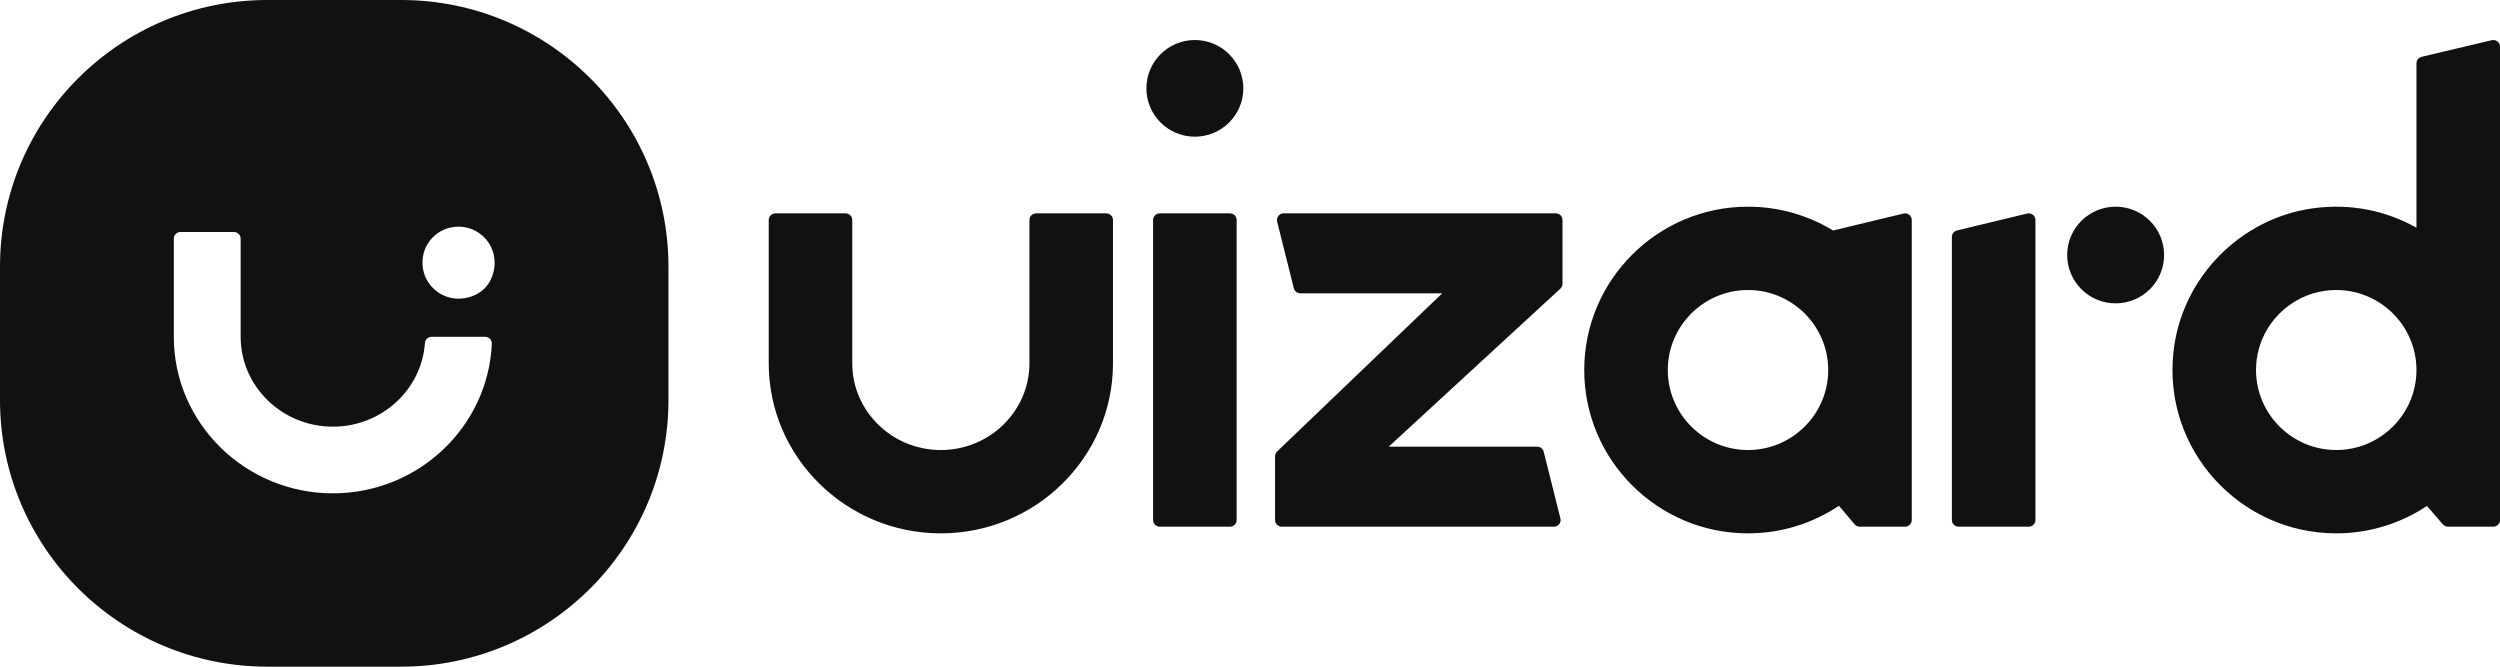
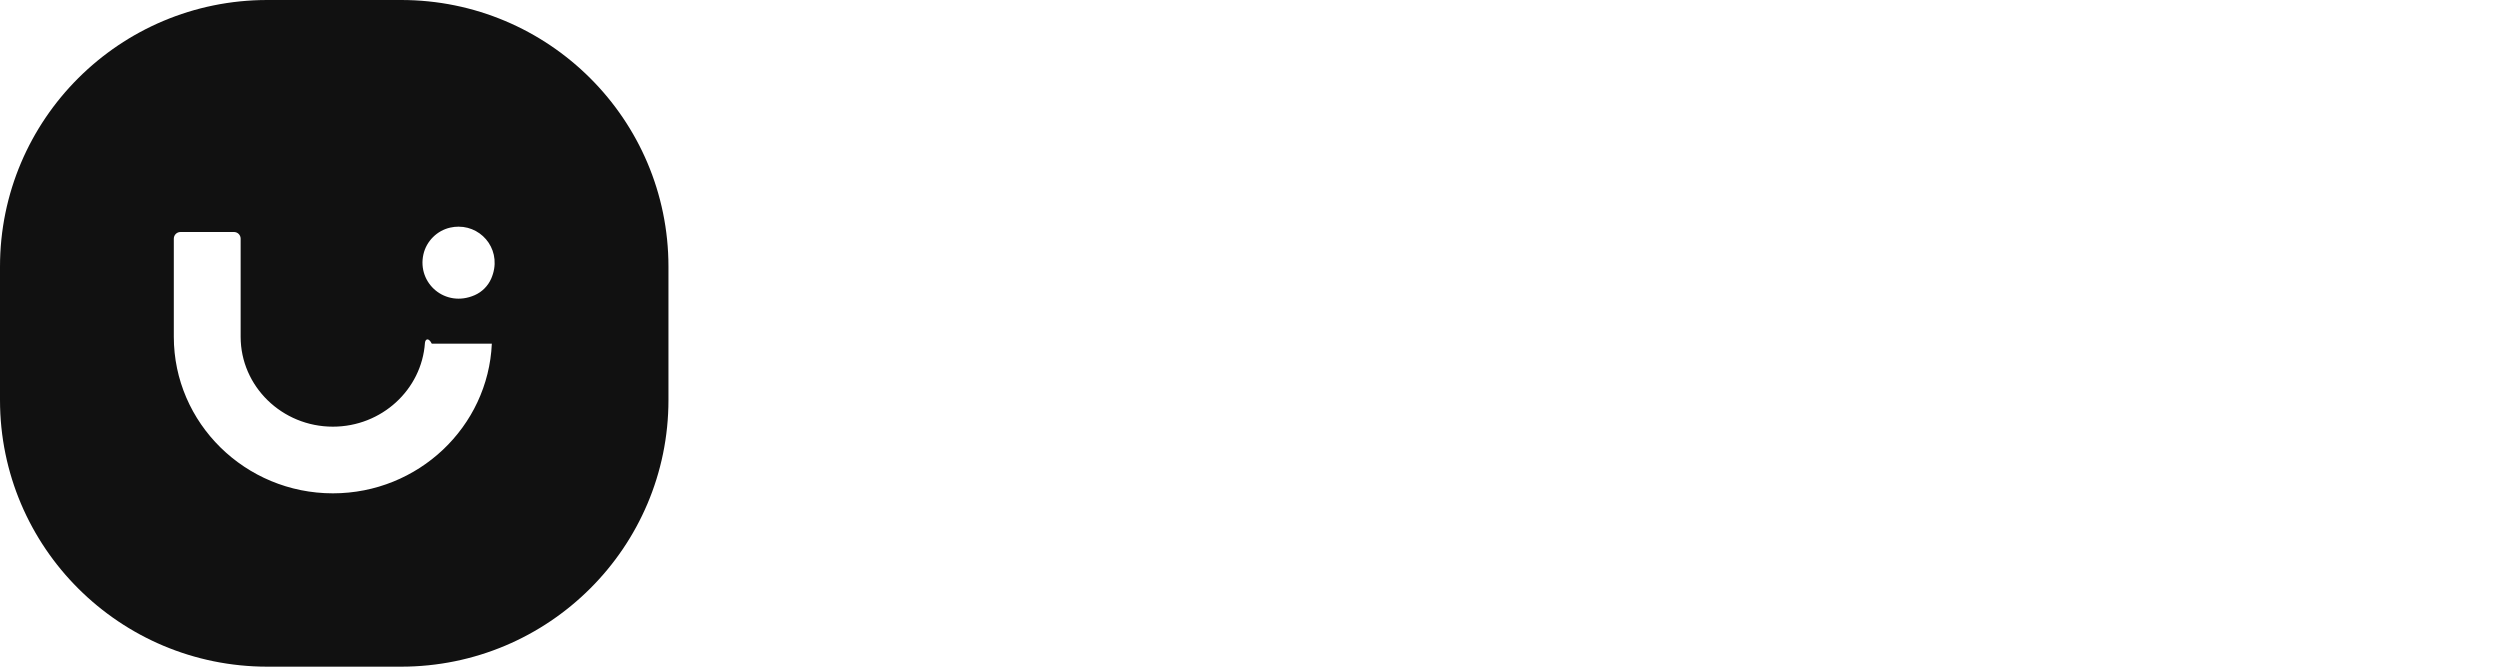
<svg xmlns="http://www.w3.org/2000/svg" width="120" height="32" viewBox="0 0 120 32" fill="none">
-   <path fill-rule="evenodd" clip-rule="evenodd" d="M97.305 10.25C97.507 10.201 97.701 10.354 97.701 10.561V24.961C97.701 25.138 97.557 25.281 97.38 25.281H94.011C93.834 25.281 93.69 25.138 93.69 24.961V11.372C93.69 11.224 93.792 11.096 93.936 11.061L97.305 10.25ZM119.605 1.929C119.807 1.882 120.001 2.034 120.001 2.241V24.961C120.001 25.137 119.857 25.281 119.68 25.281H117.501C117.407 25.281 117.318 25.24 117.257 25.169L116.495 24.284C115.247 25.115 113.749 25.601 112.14 25.601C107.514 25.601 103.81 21.597 104.327 16.882C104.714 13.349 107.517 10.474 111.048 9.995C112.852 9.75 114.559 10.124 115.99 10.93V3.039C115.99 2.891 116.092 2.762 116.236 2.728L119.605 1.929ZM115.958 18.262C116.278 15.754 114.153 13.634 111.638 13.953C109.924 14.17 108.539 15.55 108.321 17.26C108.001 19.768 110.126 21.887 112.641 21.569C114.355 21.352 115.74 19.972 115.958 18.262ZM101.551 9.921C102.836 9.921 103.877 10.96 103.877 12.241C103.877 13.522 102.836 14.561 101.551 14.561C100.266 14.561 99.225 13.522 99.225 12.241C99.225 10.96 100.266 9.921 101.551 9.921ZM59.038 10.241C59.215 10.241 59.359 10.384 59.359 10.561V24.961C59.359 25.138 59.215 25.281 59.038 25.281H55.669C55.492 25.281 55.348 25.138 55.348 24.961V10.561C55.348 10.384 55.492 10.241 55.669 10.241H59.038ZM57.353 1.921C58.638 1.921 59.679 2.96 59.679 4.241C59.679 5.522 58.638 6.561 57.353 6.561C56.069 6.561 55.027 5.522 55.027 4.241C55.027 2.96 56.069 1.921 57.353 1.921ZM74.68 10.241C74.857 10.241 75 10.384 75 10.561V13.621C75 13.71 74.963 13.795 74.897 13.856L66.658 21.441H73.787C73.934 21.441 74.063 21.541 74.098 21.683L74.9 24.883C74.951 25.085 74.798 25.281 74.589 25.281H73.165H61.524C61.347 25.281 61.203 25.138 61.203 24.961V21.901C61.203 21.812 61.241 21.727 61.307 21.666L69.225 14.081H62.417C62.269 14.081 62.141 13.981 62.105 13.839L61.303 10.639C61.253 10.437 61.406 10.241 61.614 10.241H63.539H74.68ZM91.369 10.25C91.571 10.201 91.765 10.354 91.765 10.561V24.961C91.765 25.138 91.621 25.281 91.444 25.281H89.267C89.172 25.281 89.083 25.24 89.022 25.168L88.268 24.278C87.019 25.113 85.518 25.601 83.904 25.601C79.569 25.601 76.043 22.084 76.043 17.761C76.043 13.438 79.569 9.921 83.904 9.921C85.399 9.921 86.799 10.34 87.99 11.066C87.993 11.065 87.996 11.062 88 11.061L91.369 10.25ZM83.904 21.601C86.027 21.601 87.754 19.878 87.754 17.761C87.754 15.643 86.027 13.921 83.904 13.921C81.781 13.921 80.054 15.643 80.054 17.761C80.054 19.878 81.781 21.601 83.904 21.601ZM53.102 10.241C53.279 10.241 53.423 10.384 53.423 10.561V17.441C53.423 21.94 49.716 25.601 45.161 25.601C40.605 25.601 36.899 21.94 36.899 17.441V10.561C36.899 10.384 37.042 10.241 37.219 10.241H40.589C40.766 10.241 40.909 10.384 40.909 10.561V17.441C40.909 19.735 42.816 21.601 45.161 21.601C47.505 21.601 49.412 19.735 49.412 17.441V10.561C49.412 10.384 49.556 10.241 49.733 10.241H53.102Z" fill="#111111" />
-   <path fill-rule="evenodd" clip-rule="evenodd" d="M12.834 32H19.251C26.339 32 32.086 26.269 32.086 19.2V12.8C32.086 5.731 26.339 0 19.251 0H12.834C5.746 0 0 5.731 0 12.8V19.2C0 26.269 5.746 32 12.834 32ZM22.011 10.88C21.882 10.88 21.749 10.894 21.615 10.924C20.978 11.065 20.464 11.577 20.323 12.213C20.015 13.596 21.372 14.784 22.781 14.17C23.135 14.016 23.423 13.728 23.577 13.376C24.133 12.106 23.216 10.88 22.011 10.88ZM11.23 11.136H8.664C8.486 11.136 8.343 11.279 8.343 11.456V16.166C8.343 20.309 11.769 23.68 15.979 23.68C20.078 23.68 23.433 20.486 23.608 16.495C23.616 16.315 23.467 16.166 23.286 16.166H20.725C20.556 16.166 20.409 16.293 20.397 16.461C20.241 18.703 18.319 20.48 15.979 20.48C13.537 20.48 11.551 18.545 11.551 16.166V11.456C11.551 11.279 11.408 11.136 11.23 11.136Z" fill="#111111" />
+   <path fill-rule="evenodd" clip-rule="evenodd" d="M12.834 32H19.251C26.339 32 32.086 26.269 32.086 19.2V12.8C32.086 5.731 26.339 0 19.251 0H12.834C5.746 0 0 5.731 0 12.8V19.2C0 26.269 5.746 32 12.834 32ZM22.011 10.88C21.882 10.88 21.749 10.894 21.615 10.924C20.978 11.065 20.464 11.577 20.323 12.213C20.015 13.596 21.372 14.784 22.781 14.17C23.135 14.016 23.423 13.728 23.577 13.376C24.133 12.106 23.216 10.88 22.011 10.88ZM11.23 11.136H8.664C8.486 11.136 8.343 11.279 8.343 11.456V16.166C8.343 20.309 11.769 23.68 15.979 23.68C20.078 23.68 23.433 20.486 23.608 16.495H20.725C20.556 16.166 20.409 16.293 20.397 16.461C20.241 18.703 18.319 20.48 15.979 20.48C13.537 20.48 11.551 18.545 11.551 16.166V11.456C11.551 11.279 11.408 11.136 11.23 11.136Z" fill="#111111" />
</svg>